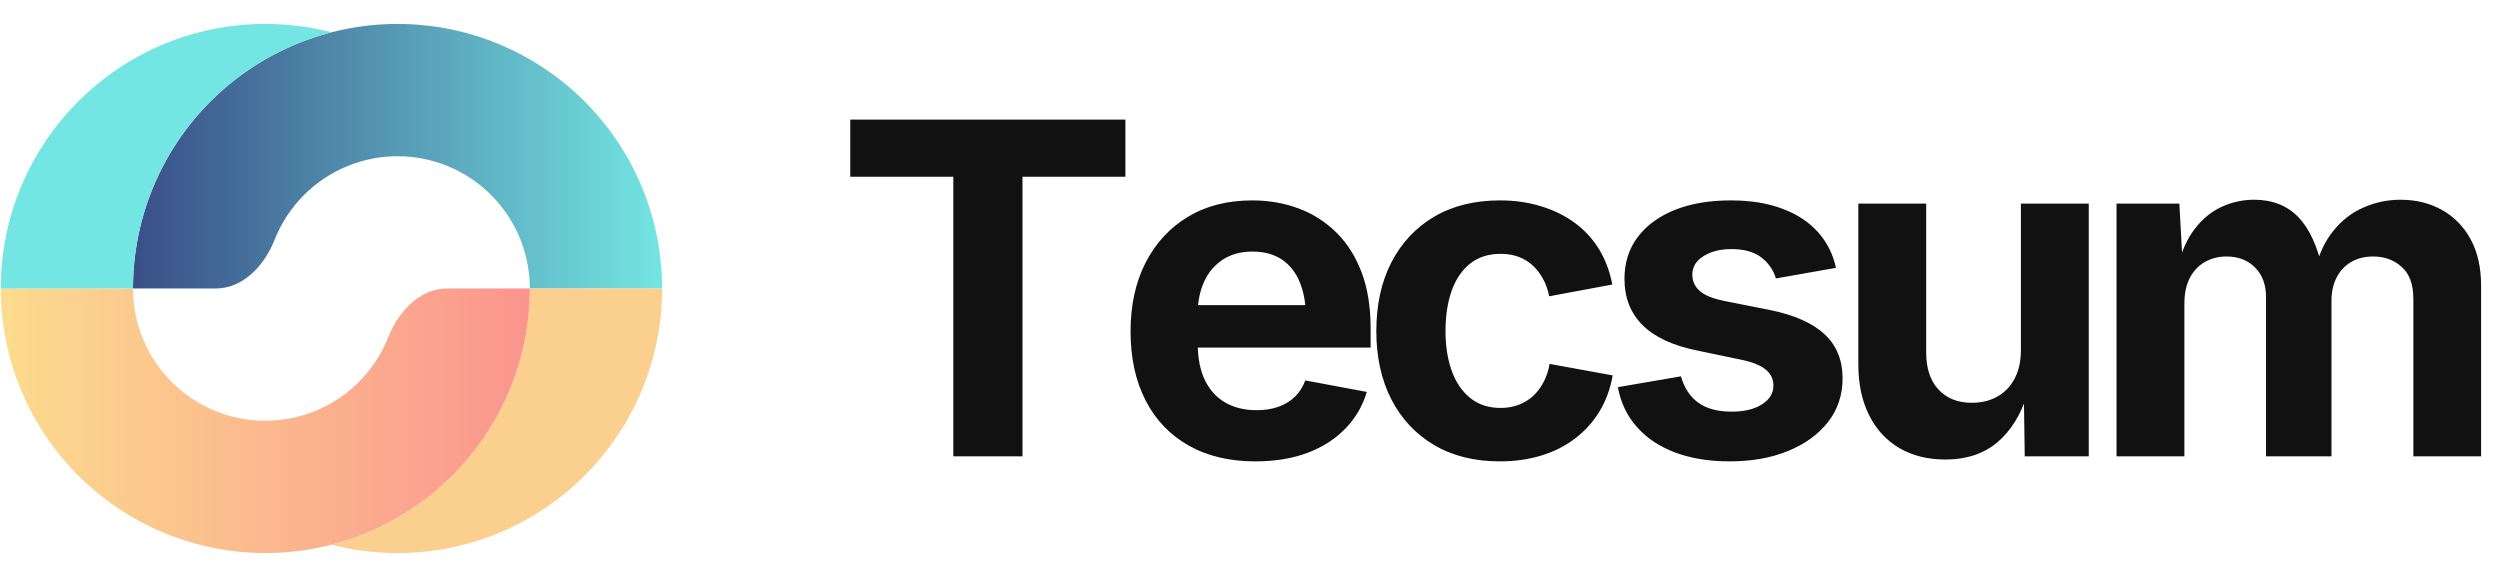
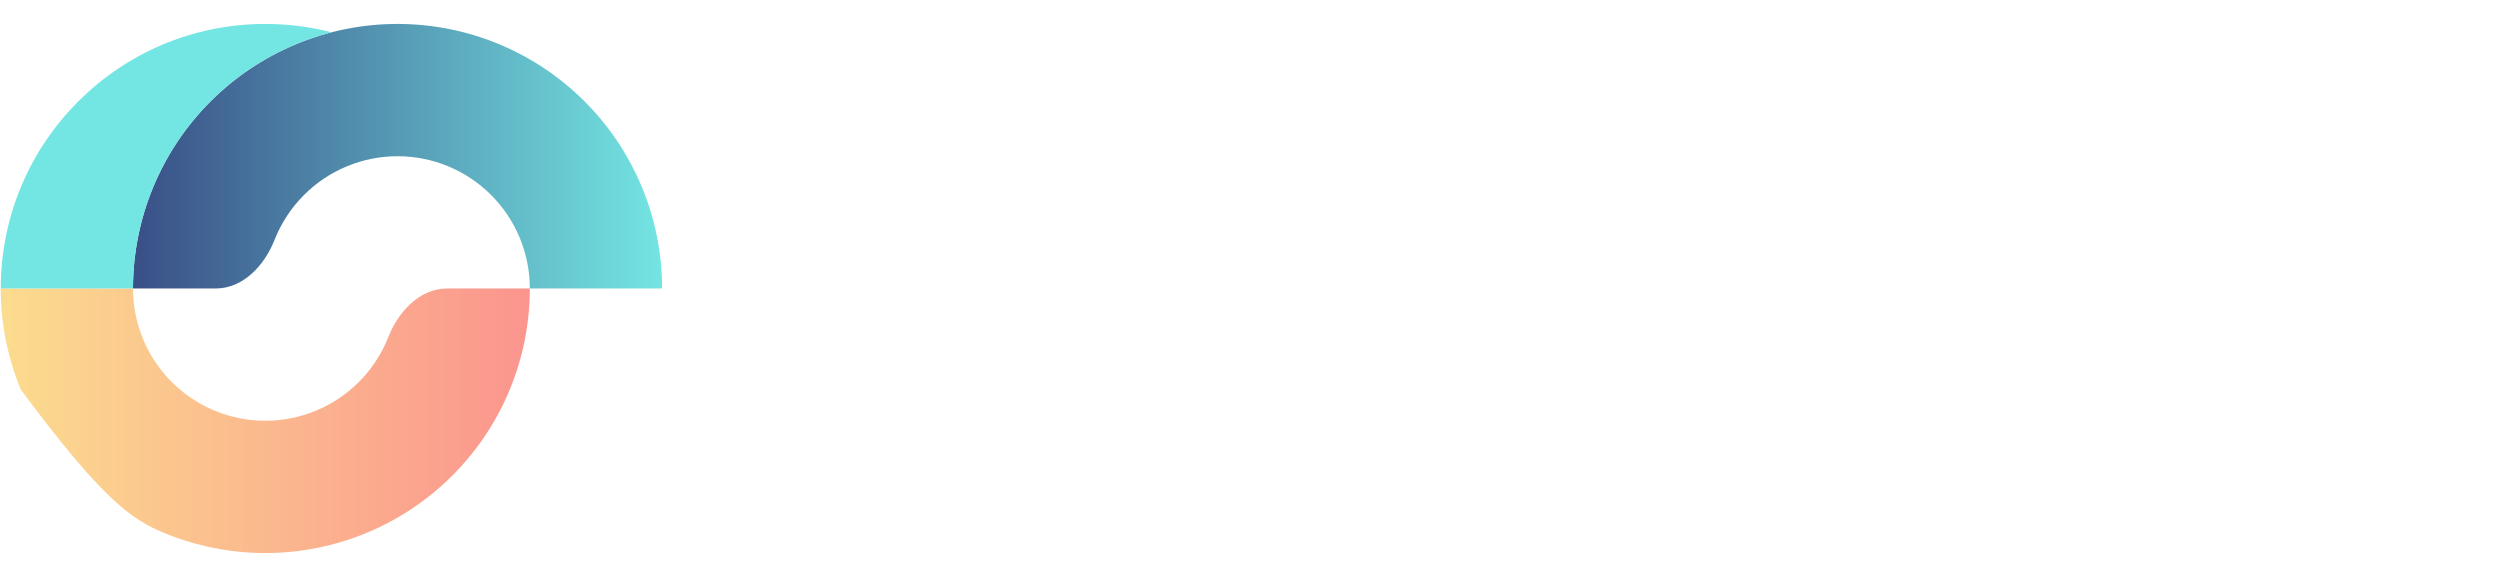
<svg xmlns="http://www.w3.org/2000/svg" data-logo="logo" viewBox="0 0 189 43">
  <g id="logogram" transform="translate(0, 1) rotate(0) ">
    <path d="M50.055 20.81C50.055 15.506 47.948 10.419 44.197 6.668C40.447 2.917 35.359 0.81 30.055 0.81C24.751 0.81 19.664 2.917 15.913 6.668C12.162 10.419 10.055 15.506 10.055 20.81H16.305C18.376 20.81 19.991 19.074 20.75 17.147C21.248 15.882 22.004 14.719 22.984 13.739C24.859 11.864 27.403 10.81 30.055 10.81C32.707 10.81 35.251 11.864 37.126 13.739C39.002 15.614 40.055 18.158 40.055 20.81H50.055Z" fill="url(#paint0_linear_5557_2010)" />
-     <path d="M38.534 28.464C39.539 26.037 40.056 23.436 40.056 20.81H50.055C50.055 31.856 41.101 40.81 30.055 40.81C28.325 40.81 26.647 40.59 25.046 40.178C25.952 39.944 26.842 39.647 27.71 39.288C30.136 38.282 32.341 36.809 34.198 34.952C36.056 33.095 37.529 30.89 38.534 28.464Z" fill="#FBCF8E" />
-     <path d="M0.056 20.81C0.056 23.436 0.573 26.037 1.579 28.464C2.584 30.89 4.057 33.095 5.914 34.952C7.771 36.809 9.976 38.282 12.402 39.288C14.829 40.293 17.43 40.81 20.056 40.81C22.683 40.81 25.283 40.293 27.71 39.288C30.136 38.282 32.341 36.809 34.198 34.952C36.056 33.095 37.529 30.89 38.534 28.464C39.539 26.037 40.056 23.436 40.056 20.81H33.806C31.735 20.81 30.12 22.546 29.361 24.473C29.34 24.527 29.318 24.582 29.295 24.637C28.792 25.85 28.056 26.953 27.127 27.881C26.199 28.809 25.096 29.546 23.883 30.049C22.67 30.551 21.369 30.81 20.056 30.81C18.743 30.81 17.443 30.551 16.229 30.049C15.016 29.546 13.914 28.809 12.985 27.881C12.056 26.953 11.32 25.85 10.817 24.637C10.315 23.424 10.056 22.123 10.056 20.81H0.056Z" fill="url(#paint1_linear_5557_2010)" />
+     <path d="M0.056 20.81C0.056 23.436 0.573 26.037 1.579 28.464C7.771 36.809 9.976 38.282 12.402 39.288C14.829 40.293 17.43 40.81 20.056 40.81C22.683 40.81 25.283 40.293 27.71 39.288C30.136 38.282 32.341 36.809 34.198 34.952C36.056 33.095 37.529 30.89 38.534 28.464C39.539 26.037 40.056 23.436 40.056 20.81H33.806C31.735 20.81 30.12 22.546 29.361 24.473C29.34 24.527 29.318 24.582 29.295 24.637C28.792 25.85 28.056 26.953 27.127 27.881C26.199 28.809 25.096 29.546 23.883 30.049C22.67 30.551 21.369 30.81 20.056 30.81C18.743 30.81 17.443 30.551 16.229 30.049C15.016 29.546 13.914 28.809 12.985 27.881C12.056 26.953 11.32 25.85 10.817 24.637C10.315 23.424 10.056 22.123 10.056 20.81H0.056Z" fill="url(#paint1_linear_5557_2010)" />
    <path d="M0.058 20.81C0.058 9.764 9.012 0.81 20.058 0.81C21.787 0.81 23.465 1.029 25.066 1.442C21.632 2.327 18.463 4.117 15.913 6.668C12.162 10.419 10.055 15.506 10.055 20.81H0.058Z" fill="#73E5E2" />
  </g>
  <g id="logotype" transform="translate(57, 8.5)">
-     <path fill="#111111" d="M15.07 4.86L7.28 4.86L7.28 0.54L28.08 0.54L28.08 4.86L20.30 4.86L20.30 26L15.07 26L15.07 4.86ZM37.90 26.38L37.90 26.38Q34.98 26.38 32.86 25.18Q30.74 23.98 29.61 21.78Q28.47 19.57 28.47 16.55L28.47 16.55Q28.47 13.59 29.60 11.37Q30.73 9.15 32.79 7.90Q34.86 6.65 37.65 6.65L37.65 6.65Q39.53 6.65 41.15 7.25Q42.78 7.85 44.01 9.06Q45.24 10.26 45.93 12.07Q46.62 13.88 46.62 16.34L46.62 16.34L46.62 17.78L30.57 17.78L30.57 14.57L44.11 14.57L41.72 15.42Q41.72 13.93 41.26 12.83Q40.81 11.73 39.91 11.12Q39.02 10.52 37.68 10.52L37.68 10.52Q36.37 10.52 35.44 11.13Q34.50 11.75 34.03 12.80Q33.55 13.85 33.55 15.20L33.55 15.20L33.55 17.47Q33.55 19.13 34.10 20.26Q34.66 21.39 35.66 21.95Q36.66 22.51 37.99 22.51L37.99 22.51Q38.90 22.51 39.63 22.26Q40.37 22.00 40.89 21.50Q41.41 20.99 41.68 20.26L41.68 20.26L46.33 21.13Q45.87 22.70 44.72 23.89Q43.58 25.08 41.86 25.73Q40.14 26.38 37.90 26.38ZM56.39 26.38L56.39 26.38Q53.51 26.38 51.41 25.14Q49.32 23.90 48.18 21.68Q47.05 19.47 47.05 16.53L47.05 16.53Q47.05 13.56 48.18 11.35Q49.32 9.13 51.41 7.89Q53.51 6.65 56.39 6.65L56.39 6.65Q58.09 6.65 59.52 7.10Q60.96 7.54 62.07 8.36Q63.18 9.18 63.90 10.36Q64.61 11.54 64.89 13.01L64.89 13.01L60.12 13.90Q59.97 13.15 59.64 12.56Q59.32 11.97 58.85 11.55Q58.39 11.13 57.79 10.91Q57.18 10.69 56.45 10.69L56.45 10.69Q55.08 10.69 54.15 11.42Q53.22 12.16 52.75 13.47Q52.28 14.79 52.28 16.52L52.28 16.52Q52.28 18.22 52.75 19.53Q53.22 20.84 54.15 21.59Q55.08 22.34 56.45 22.34L56.45 22.34Q57.18 22.34 57.80 22.11Q58.41 21.88 58.89 21.45Q59.37 21.01 59.69 20.39Q60.02 19.78 60.15 19.01L60.15 19.01L64.92 19.88Q64.65 21.40 63.93 22.59Q63.21 23.78 62.10 24.63Q60.99 25.49 59.55 25.93Q58.10 26.38 56.39 26.38ZM73.76 26.38L73.76 26.38Q71.45 26.38 69.67 25.72Q67.89 25.06 66.77 23.80Q65.64 22.55 65.31 20.77L65.31 20.77L70.08 19.95Q70.46 21.28 71.40 21.95Q72.34 22.62 73.91 22.62L73.91 22.62Q75.36 22.62 76.22 22.06Q77.07 21.51 77.07 20.65L77.07 20.65Q77.07 19.90 76.46 19.42Q75.86 18.94 74.61 18.69L74.61 18.69L71.31 18.00Q68.54 17.44 67.18 16.08Q65.81 14.72 65.81 12.58L65.81 12.58Q65.81 10.74 66.82 9.41Q67.82 8.09 69.62 7.37Q71.41 6.65 73.84 6.65L73.84 6.65Q76.10 6.65 77.75 7.28Q79.41 7.90 80.44 9.05Q81.46 10.19 81.80 11.75L81.80 11.75L77.26 12.55Q76.97 11.58 76.14 10.95Q75.31 10.33 73.91 10.33L73.91 10.33Q72.64 10.33 71.79 10.86Q70.94 11.39 70.94 12.26L70.94 12.26Q70.94 12.99 71.49 13.49Q72.05 13.99 73.40 14.26L73.40 14.26L76.83 14.94Q79.60 15.51 80.95 16.78Q82.30 18.05 82.30 20.10L82.30 20.10Q82.30 21.98 81.21 23.39Q80.11 24.80 78.19 25.59Q76.27 26.38 73.76 26.38ZM90.07 26.24L90.07 26.24Q88.09 26.24 86.60 25.38Q85.12 24.51 84.31 22.90Q83.49 21.28 83.49 19.04L83.49 19.04L83.49 6.89L88.62 6.89L88.62 18.16Q88.62 19.93 89.54 20.94Q90.47 21.95 92.07 21.95L92.07 21.95Q93.17 21.95 94.00 21.48Q94.84 21.01 95.31 20.11Q95.78 19.22 95.78 17.95L95.78 17.95L95.78 6.89L100.91 6.89L100.91 26L96.07 26L96.00 21.23L96.29 21.23Q95.54 23.64 94.00 24.94Q92.45 26.24 90.07 26.24ZM108.14 26L103.01 26L103.01 6.89L107.76 6.89L108.02 11.64L107.64 11.64Q108.08 9.88 108.95 8.77Q109.81 7.66 110.97 7.13Q112.13 6.60 113.42 6.60L113.42 6.60Q115.48 6.60 116.75 7.91Q118.01 9.22 118.61 11.95L118.61 11.95L118.01 11.95Q118.44 10.12 119.41 8.94Q120.37 7.75 121.70 7.18Q123.02 6.60 124.47 6.60L124.47 6.60Q126.23 6.60 127.61 7.37Q128.99 8.14 129.78 9.59Q130.57 11.03 130.57 13.11L130.57 13.11L130.57 26L125.45 26L125.45 14.09Q125.45 12.46 124.57 11.68Q123.69 10.89 122.41 10.89L122.41 10.89Q121.45 10.89 120.74 11.31Q120.03 11.73 119.65 12.48Q119.26 13.23 119.26 14.24L119.26 14.24L119.26 26L114.31 26L114.31 13.95Q114.31 12.55 113.48 11.72Q112.65 10.89 111.33 10.89L111.33 10.89Q110.43 10.89 109.70 11.30Q108.97 11.71 108.55 12.51Q108.14 13.30 108.14 14.45L108.14 14.45L108.14 26Z" />
-   </g>
+     </g>
  <defs>
    <linearGradient id="paint0_linear_5557_2010" x1="50.055" y1="10.81" x2="10.055" y2="10.81" gradientUnits="userSpaceOnUse">
      <stop stop-color="#73E5E2" />
      <stop offset="1" stop-color="#394F87" />
    </linearGradient>
    <linearGradient id="paint1_linear_5557_2010" x1="0.056" y1="30.81" x2="40.056" y2="30.81" gradientUnits="userSpaceOnUse">
      <stop stop-color="#FBDC8E" />
      <stop offset="1" stop-color="#FB958E" />
    </linearGradient>
  </defs>
</svg>